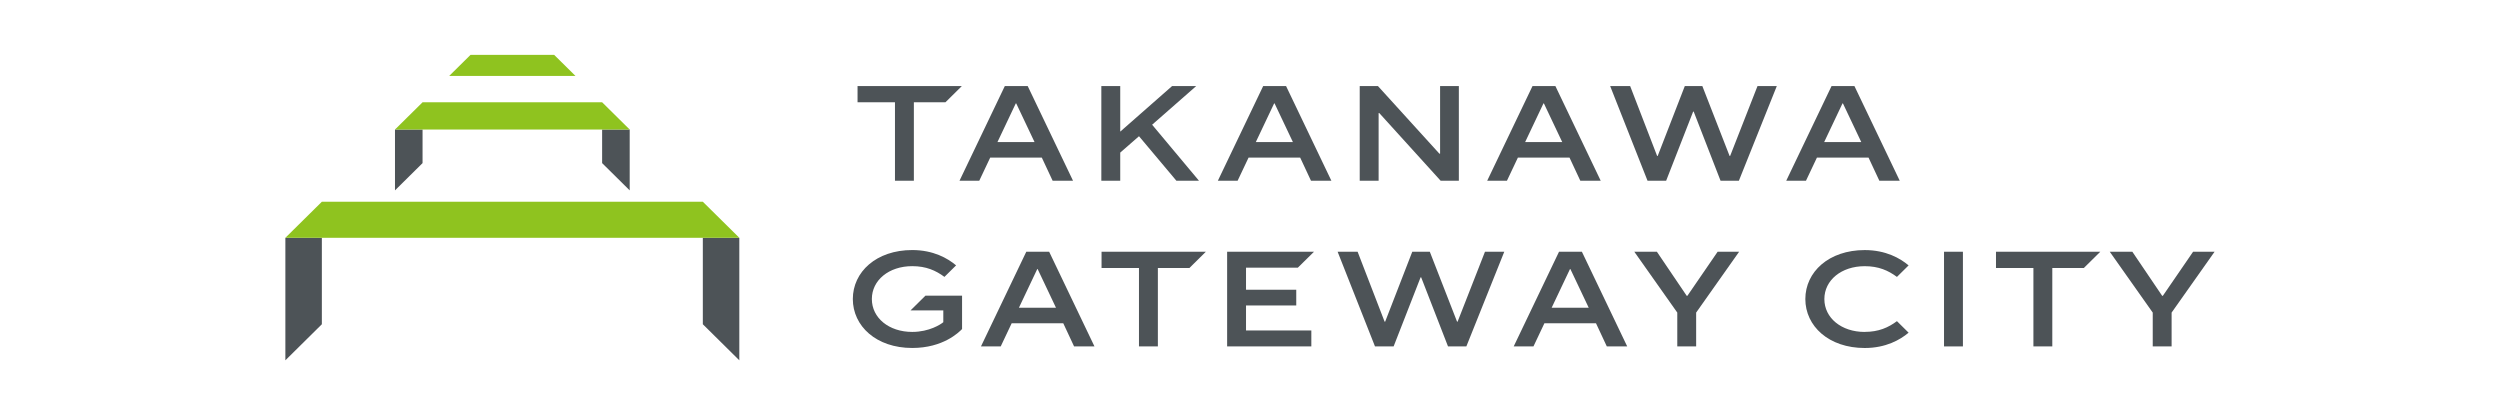
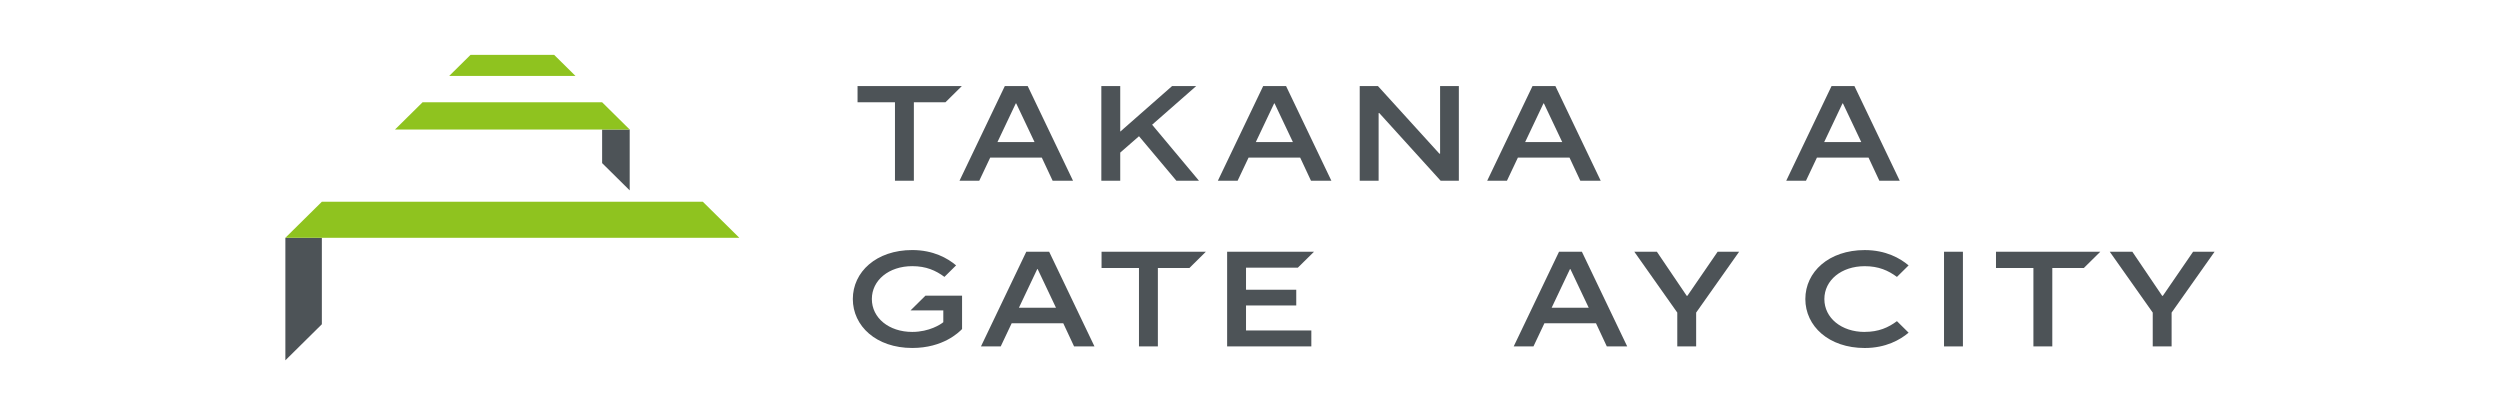
<svg xmlns="http://www.w3.org/2000/svg" width="311" height="51" viewBox="0 0 311 51" fill="none">
  <g clip-path="url(#clip0_3288_358567)">
    <path d="M68.935 6.823H58.536L55.883 9.444H71.588L68.935 6.823Z" fill="#8FC31F" />
-     <path d="M49.136 16.113V23.683L52.566 20.291V16.113H49.136Z" fill="#4D5357" />
    <path d="M74.904 16.113V20.291L78.334 23.683V16.113H74.904Z" fill="#4D5357" />
    <path d="M74.905 12.724H52.566L49.136 16.113H78.334L74.905 12.724Z" fill="#8FC31F" />
    <path d="M35.5 29.581V44.823L40.039 40.336V29.581H35.5Z" fill="#4D5357" />
-     <path d="M87.432 29.581V40.336L91.971 44.823V29.581H87.432Z" fill="#4D5357" />
    <path d="M35.5 29.581H91.971L87.432 25.097H40.039L35.5 29.581Z" fill="#8FC31F" />
    <path d="M106.679 10.704V12.724H111.334V22.483H113.685V12.724H117.613L119.655 10.704H106.679Z" fill="#4D5357" />
    <path d="M119.363 22.483L125 10.704H127.846L133.484 22.483H130.947L129.602 19.606H123.181L121.82 22.483H119.366H119.363ZM124.081 17.671H128.696L126.415 12.859H126.365L124.084 17.671H124.081Z" fill="#4D5357" />
    <path d="M137.006 22.483V10.704H139.357V16.375L145.811 10.704H148.81L143.325 15.515L149.152 22.483H146.343L141.691 16.946L139.357 18.983V22.483H137.006Z" fill="#4D5357" />
    <path d="M151.502 22.483L157.14 10.704H159.986L165.623 22.483H163.087L161.742 19.606H155.321L153.959 22.483H151.506H151.502ZM156.22 17.671H160.836L158.555 12.859H158.505L156.224 17.671H156.22Z" fill="#4D5357" />
    <path d="M169.149 22.483V10.704H171.414L179.06 19.117H179.147V10.704H181.481V22.483H179.216L171.586 14.069H171.5V22.483H169.149Z" fill="#4D5357" />
    <path d="M185.007 22.483L190.645 10.704H193.49L199.128 22.483H196.591L195.247 19.606H188.825L187.464 22.483H185.01H185.007ZM189.725 17.671H194.34L192.059 12.859H192.009L189.728 17.671H189.725Z" fill="#4D5357" />
-     <path d="M204.952 22.483L200.303 10.704H202.79L206.147 19.402H206.217L209.59 10.704H211.771L215.161 19.402H215.228L218.634 10.704H221.035L216.317 22.483H214.036L210.696 13.885H210.626L207.269 22.483H204.952Z" fill="#4D5357" />
    <path d="M222.207 22.483L227.845 10.704H230.69L236.328 22.483H233.791L232.446 19.606H226.025L224.664 22.483H222.21H222.207ZM226.925 17.671H231.54L229.259 12.859H229.209L226.928 17.671H226.925Z" fill="#4D5357" />
    <path d="M115.123 36.784L113.267 38.617H117.347V40.08C117.058 40.333 115.611 41.291 113.482 41.291C110.571 41.291 108.459 39.539 108.459 37.2C108.459 34.862 110.571 33.11 113.482 33.11C115.212 33.11 116.411 33.648 117.487 34.445L118.938 33.012C117.888 32.126 116.105 31.106 113.482 31.106C109.003 31.106 106.092 33.832 106.092 37.197C106.092 40.562 109.003 43.288 113.482 43.288C117.331 43.288 119.289 41.337 119.681 40.933V36.777H115.126L115.123 36.784Z" fill="#4D5357" />
    <path d="M122.032 43.095L127.67 31.316H130.515L136.153 43.095H133.616L132.272 40.218H125.85L124.489 43.095H122.035H122.032ZM126.75 38.283H131.365L129.084 33.471H129.034L126.753 38.283H126.75Z" fill="#4D5357" />
    <path d="M137.033 31.316V33.337H141.688V43.095H144.039V33.337H147.966L150.008 31.316H137.033Z" fill="#4D5357" />
    <path d="M163.462 31.316H152.655V43.095H163.13V41.11H155.005V37.998H161.254V36.046H155.005V33.3H161.45L163.462 31.316Z" fill="#4D5357" />
-     <path d="M171.049 43.095L166.4 31.316H168.887L172.244 40.015H172.314L175.687 31.316H177.868L181.258 40.015H181.325L184.731 31.316H187.132L182.414 43.095H180.133L176.793 34.498H176.723L173.366 43.095H171.049Z" fill="#4D5357" />
    <path d="M188.304 43.095L193.942 31.316H196.787L202.425 43.095H199.888L198.544 40.218H192.122L190.761 43.095H188.307H188.304ZM193.022 38.283H197.637L195.356 33.471H195.306L193.025 38.283H193.022Z" fill="#4D5357" />
    <path d="M208.654 43.095V38.886L203.305 31.312H206.114L209.826 36.797H209.912L213.677 31.312H216.35L211.001 38.886V43.095H208.65H208.654Z" fill="#4D5357" />
    <path d="M248.301 31.316V33.336H252.956V43.094H255.306V33.336H259.231L261.276 31.316H248.301Z" fill="#4D5357" />
    <path d="M231.975 41.294C229.063 41.294 226.951 39.546 226.951 37.204C226.951 34.862 229.063 33.113 231.975 33.113C233.705 33.113 234.903 33.651 235.979 34.448L237.43 33.015C236.381 32.129 234.598 31.109 231.975 31.109C227.496 31.109 224.584 33.835 224.584 37.2C224.584 40.566 227.496 43.291 231.975 43.291C234.598 43.291 236.378 42.271 237.43 41.386L235.979 39.952C234.903 40.749 233.705 41.287 231.975 41.287V41.294Z" fill="#4D5357" />
    <path d="M241.836 43.094V31.316H244.187V43.094H241.836Z" fill="#4D5357" />
    <path d="M267.8 43.095V38.886L262.451 31.312H265.26L268.972 36.797H269.059L272.824 31.312H275.497L270.148 38.886V43.095H267.797H267.8Z" fill="#4D5357" />
  </g>
  <defs>
    <clipPath id="clip0_3288_358567">
      <rect width="240" height="38" fill="white" transform="translate(35.5 6.823)" />
    </clipPath>
  </defs>
</svg>